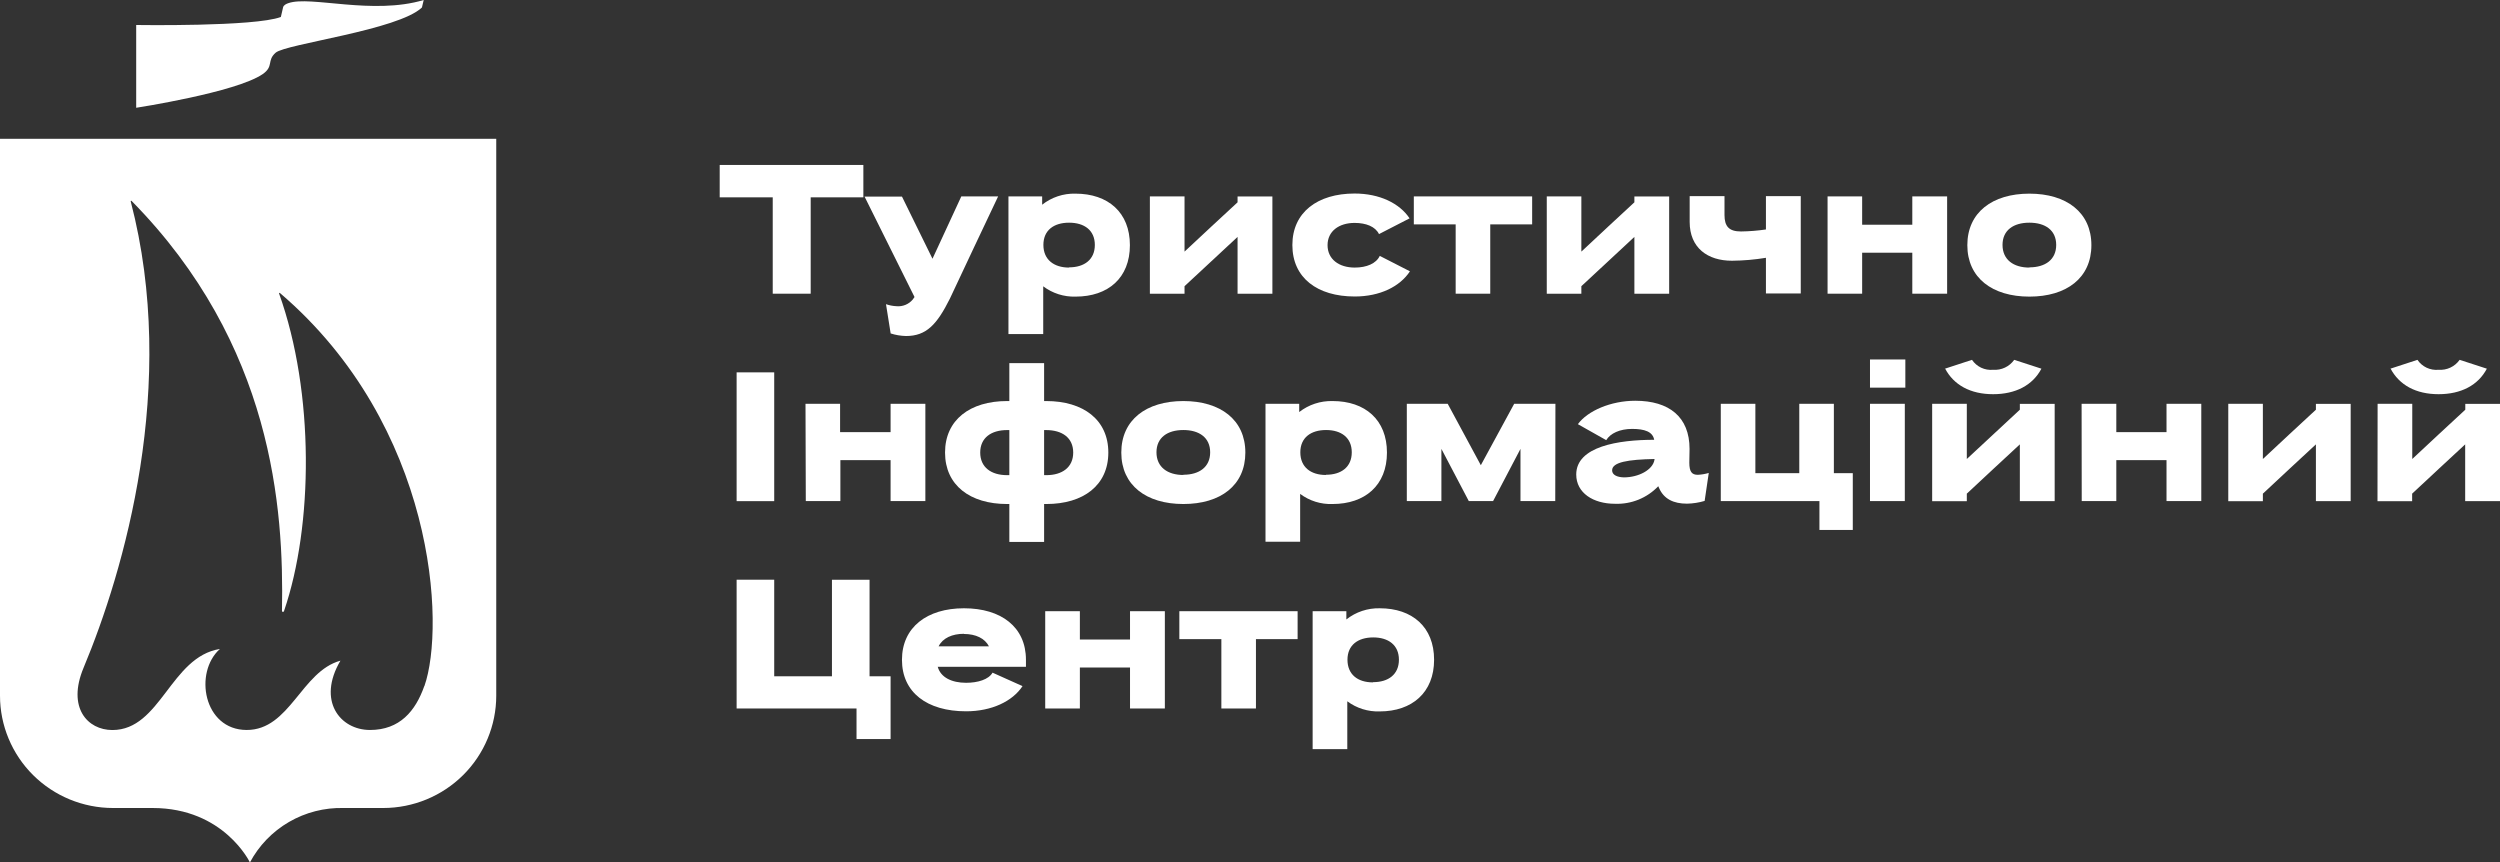
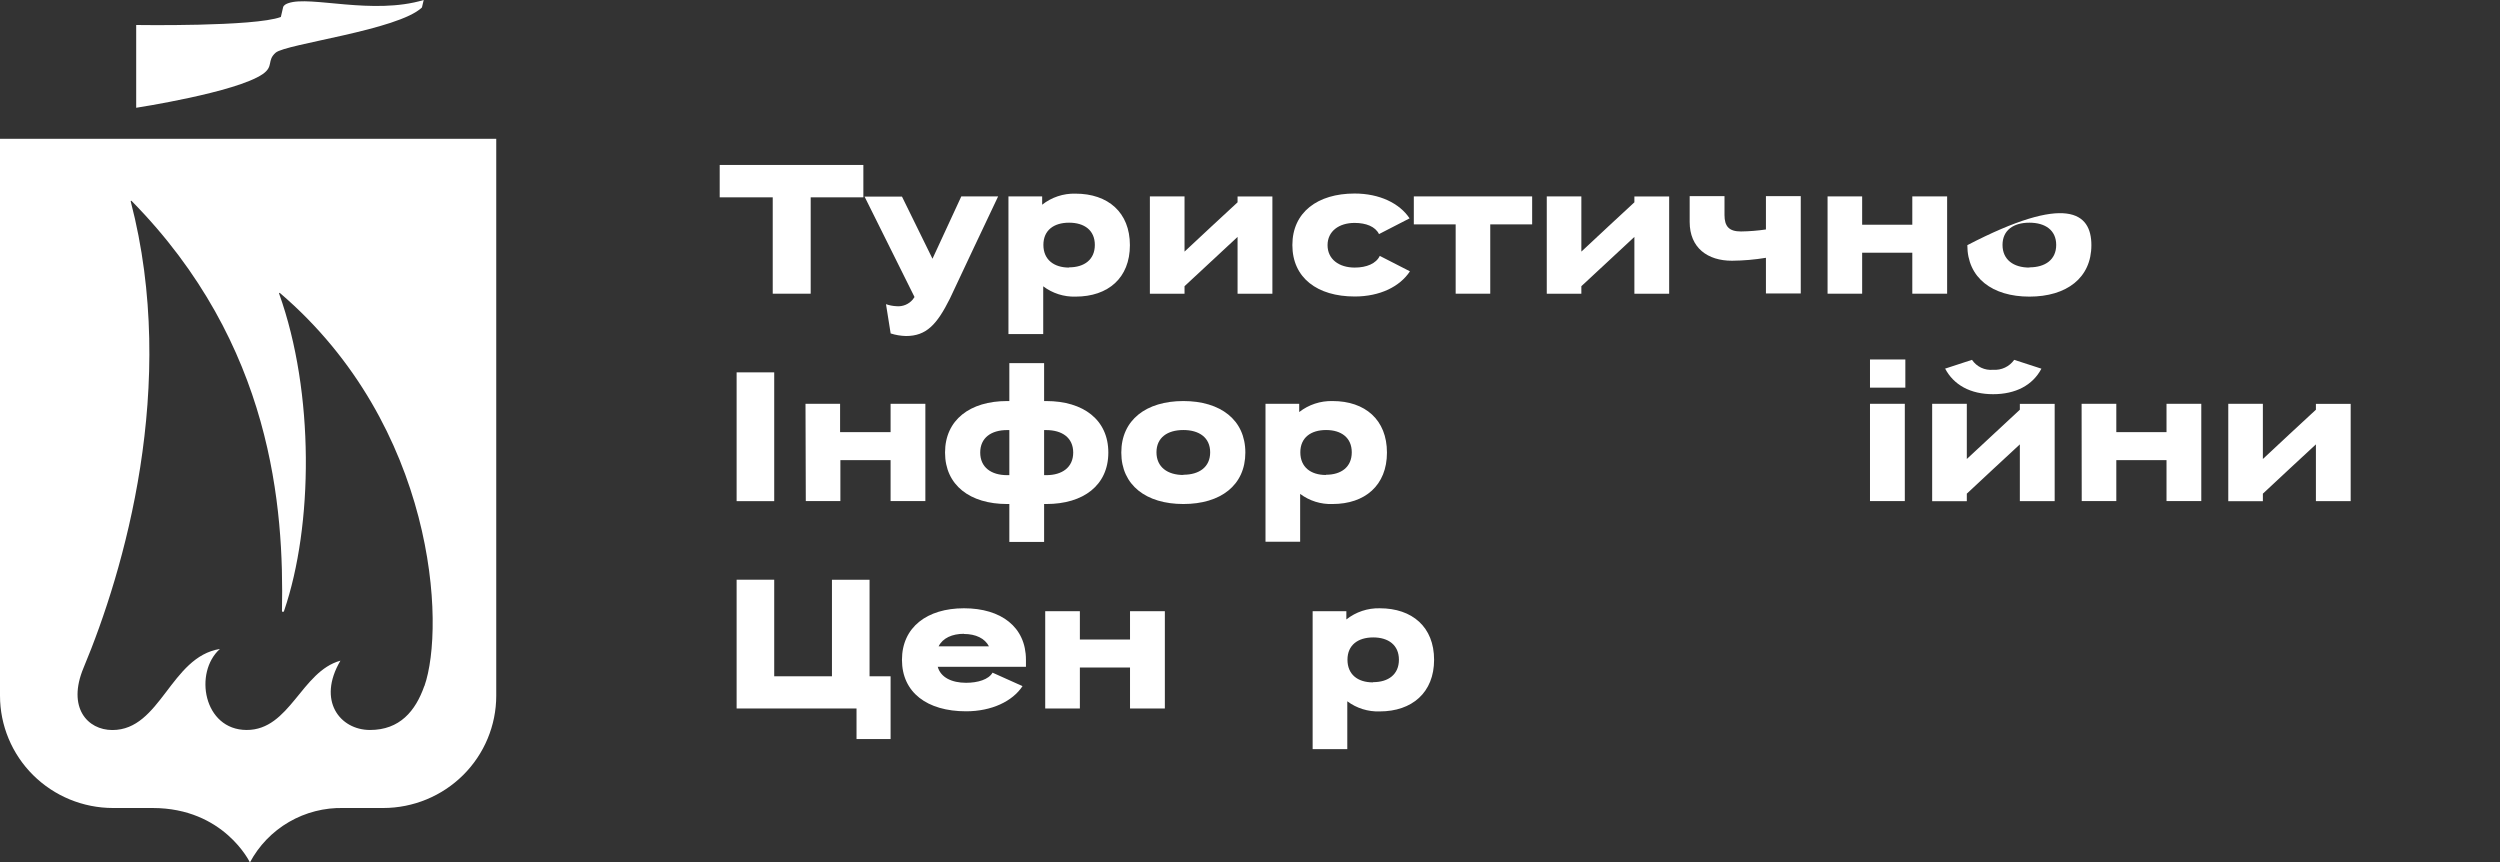
<svg xmlns="http://www.w3.org/2000/svg" width="229" height="79" viewBox="0 0 229 79" fill="none">
  <rect x="0" y="0" width="229" height="79" fill="#333333" stroke="none" />
  <g clip-path="url(#clip0)">
    <path d="M0 12.714V63.723C-3.72882e-07 66.451 1.091 69.068 3.032 70.998C4.973 72.927 7.607 74.012 10.353 74.013H13.975C20.523 74.013 22.892 79 22.892 79C23.715 77.457 24.954 76.173 26.472 75.292C27.989 74.411 29.724 73.968 31.48 74.013H35.102C37.849 74.012 40.482 72.927 42.424 70.998C44.365 69.068 45.456 66.451 45.456 63.723V12.714H0ZM38.865 62.844C38.066 65.123 36.619 66.871 33.883 66.866C31.146 66.86 29.024 64.185 31.184 60.517C27.599 61.498 26.558 66.871 22.596 66.866C18.634 66.86 17.738 61.589 20.145 59.444C15.621 60.168 14.72 66.871 10.294 66.871C8.01 66.871 6.132 64.812 7.654 61.171C11.346 52.345 16.361 35.256 11.973 18.446C11.971 18.436 11.972 18.427 11.976 18.418C11.98 18.409 11.986 18.402 11.994 18.396C12.002 18.391 12.012 18.389 12.021 18.389C12.031 18.389 12.04 18.392 12.048 18.398C25.003 31.556 26.012 46.592 25.829 55.932C25.829 56.093 25.996 56.093 26.029 55.932C28.679 48.184 28.83 35.996 25.564 26.886C25.564 26.837 25.602 26.805 25.64 26.837C39.912 39.047 40.813 57.326 38.876 62.844H38.865Z" fill="white" />
    <path d="M38.811 0C34.142 1.4 28.436 -0.413 26.428 0.284C26.245 0.343 25.98 0.461 25.931 0.67L25.726 1.555C23.324 2.461 12.475 2.29 12.475 2.29V9.872C12.475 9.872 21.619 8.467 24.064 6.788C25.1 6.07 24.42 5.555 25.251 4.826C26.18 4.016 36.474 2.761 38.649 0.686L38.811 0Z" fill="white" />
    <path d="M74.259 18.076V26.902H70.782V18.076H65.924V15.11H79.084V18.076H74.259Z" fill="white" />
    <path d="M87.008 27.358C85.821 29.733 84.849 30.779 82.993 30.779C82.514 30.768 82.039 30.689 81.584 30.543L81.157 27.862C81.468 27.971 81.794 28.034 82.123 28.049C82.401 28.074 82.68 28.032 82.938 27.926C83.195 27.821 83.423 27.655 83.603 27.443L83.77 27.207L79.192 18.006H82.62L85.416 23.701L88.056 17.99H91.429C89.945 21.122 88.466 24.242 87.008 27.358Z" fill="white" />
    <path d="M98.522 27.17C97.455 27.203 96.408 26.869 95.559 26.226V30.602H92.374V17.99H95.462V18.751C96.326 18.068 97.406 17.709 98.511 17.738C101.496 17.738 103.499 19.454 103.499 22.457C103.499 25.459 101.507 27.17 98.522 27.17ZM97.928 24.489C99.321 24.489 100.287 23.781 100.287 22.435C100.287 21.089 99.321 20.398 97.928 20.398C96.536 20.398 95.575 21.084 95.575 22.435C95.575 23.786 96.541 24.51 97.928 24.51V24.489Z" fill="white" />
    <path d="M105.329 17.99H108.503V23.047C110.122 21.529 111.742 20.028 113.361 18.532V17.995H116.551V26.907H113.361V21.701C111.742 23.202 110.122 24.703 108.503 26.215V26.907H105.329V17.99Z" fill="white" />
    <path d="M126.316 21.443C125.981 20.751 125.128 20.419 124.081 20.419C122.656 20.419 121.604 21.175 121.604 22.456C121.604 23.738 122.64 24.51 124.097 24.51C125.177 24.51 126.062 24.14 126.386 23.438L129.15 24.853C128.232 26.253 126.402 27.159 124.097 27.159C120.654 27.159 118.381 25.443 118.381 22.446C118.381 19.448 120.686 17.727 124.081 17.727C126.37 17.727 128.2 18.622 129.118 20.001L126.316 21.443Z" fill="white" />
    <path d="M136.507 26.902H133.339V20.553H129.506V17.99H140.345V20.553H136.507V26.902Z" fill="white" />
    <path d="M141.684 17.99H144.852V23.047C146.472 21.529 148.091 20.028 149.71 18.532V17.995H152.895V26.907H149.71V21.701C148.091 23.202 146.472 24.703 144.852 26.215V26.907H141.684V17.99Z" fill="white" />
    <path d="M154.774 20.328V17.968H157.964V19.689C157.964 20.73 158.369 21.202 159.47 21.202C160.236 21.192 161.001 21.131 161.759 21.019V17.968H164.949V26.88H161.759V23.615C160.733 23.784 159.695 23.874 158.655 23.883C156.42 23.888 154.774 22.708 154.774 20.328Z" fill="white" />
    <path d="M167.405 17.99H170.573V20.585H175.167V17.99H178.357V26.902H175.167V23.148H170.573V26.902H167.405V17.99Z" fill="white" />
-     <path d="M185.892 27.17C182.497 27.17 180.208 25.454 180.208 22.457C180.208 19.459 182.497 17.738 185.892 17.738C189.288 17.738 191.571 19.454 191.571 22.457C191.571 25.459 189.299 27.17 185.892 27.17ZM185.892 24.489C187.35 24.489 188.348 23.781 188.348 22.435C188.348 21.089 187.35 20.398 185.892 20.398C184.435 20.398 183.431 21.084 183.431 22.435C183.431 23.787 184.435 24.51 185.892 24.51V24.489Z" fill="white" />
+     <path d="M185.892 27.17C182.497 27.17 180.208 25.454 180.208 22.457C189.288 17.738 191.571 19.454 191.571 22.457C191.571 25.459 189.299 27.17 185.892 27.17ZM185.892 24.489C187.35 24.489 188.348 23.781 188.348 22.435C188.348 21.089 187.35 20.398 185.892 20.398C184.435 20.398 183.431 21.084 183.431 22.435C183.431 23.787 184.435 24.51 185.892 24.51V24.489Z" fill="white" />
    <path d="M67.474 34.108H70.918V45.905H67.474V34.108Z" fill="white" />
    <path d="M73.784 36.988H76.952V39.583H81.578V36.988H84.763V45.9H81.578V42.146H76.979V45.9H73.811L73.784 36.988Z" fill="white" />
    <path d="M95.845 46.168H95.64V49.642H92.455V46.168H92.25C88.86 46.168 86.566 44.452 86.566 41.454C86.566 38.457 88.86 36.736 92.25 36.736H92.455V33.266H95.64V36.736H95.829C99.235 36.736 101.523 38.452 101.523 41.454C101.523 44.457 99.235 46.168 95.845 46.168ZM92.25 43.524H92.455V39.395H92.25C90.793 39.395 89.788 40.103 89.788 41.454C89.788 42.806 90.793 43.524 92.25 43.524ZM95.829 39.395H95.64V43.524H95.845C97.286 43.524 98.306 42.816 98.306 41.454C98.306 40.092 97.286 39.395 95.829 39.395Z" fill="white" />
    <path d="M108.395 46.168C105 46.168 102.711 44.452 102.711 41.455C102.711 38.457 105 36.736 108.395 36.736C111.79 36.736 114.074 38.452 114.074 41.455C114.074 44.457 111.806 46.168 108.395 46.168ZM108.395 43.487C109.852 43.487 110.851 42.779 110.851 41.433C110.851 40.087 109.852 39.39 108.395 39.39C106.937 39.39 105.933 40.082 105.933 41.433C105.933 42.784 106.948 43.508 108.395 43.508V43.487Z" fill="white" />
    <path d="M122.062 46.168C120.995 46.208 119.946 45.88 119.094 45.24V49.621H115.92V36.988H119.007V37.744C119.877 37.065 120.957 36.709 122.062 36.736C125.048 36.736 127.045 38.452 127.045 41.455C127.045 44.458 125.031 46.168 122.062 46.168ZM121.469 43.487C122.856 43.487 123.822 42.779 123.822 41.433C123.822 40.087 122.856 39.39 121.469 39.39C120.081 39.39 119.11 40.082 119.11 41.433C119.11 42.785 120.06 43.508 121.453 43.508L121.469 43.487Z" fill="white" />
-     <path d="M142.461 45.9H139.276V41.117L136.766 45.9H134.542L132.032 41.117V45.9H128.864V36.988H132.61L135.644 42.613L138.699 36.988H142.477L142.461 45.9Z" fill="white" />
-     <path d="M154.741 42.377C154.741 43.224 154.979 43.492 155.519 43.492C155.859 43.476 156.196 43.419 156.523 43.321L156.145 45.884C155.619 46.041 155.074 46.126 154.525 46.136C153.3 46.136 152.42 45.712 151.978 44.72L151.897 44.538C151.389 45.071 150.772 45.49 150.088 45.768C149.404 46.045 148.668 46.174 147.929 46.146C145.943 46.146 144.383 45.154 144.383 43.465C144.383 40.891 148.248 40.285 151.524 40.285C151.389 39.54 150.639 39.288 149.505 39.288C148.372 39.288 147.503 39.696 147.13 40.318L144.534 38.854C145.419 37.637 147.551 36.709 149.791 36.709C152.895 36.709 154.763 38.189 154.763 41.122L154.741 42.377ZM151.551 42.109V42.044C149.144 42.093 147.67 42.328 147.67 43.084C147.67 43.492 148.107 43.712 148.75 43.728C150.078 43.728 151.4 43.052 151.551 42.109Z" fill="white" />
-     <path d="M166.66 45.9H157.624V36.988H160.792V43.342H164.814V36.988H167.982V43.342H169.715V48.543H166.66V45.9Z" fill="white" />
    <path d="M171.291 32.928H174.53V35.508H171.291V32.928ZM171.291 36.988H174.481V45.899H171.291V36.988Z" fill="white" />
    <path d="M176.986 36.988H180.16V42.044C181.779 40.527 183.399 39.026 185.018 37.529V36.993H188.208V45.905H185.018V40.704C183.399 42.205 181.779 43.701 180.16 45.219V45.91H176.986V36.988ZM178.157 33.771L180.635 32.961C180.844 33.272 181.134 33.521 181.474 33.682C181.815 33.842 182.192 33.908 182.567 33.873C182.941 33.9 183.316 33.831 183.655 33.671C183.994 33.511 184.285 33.267 184.5 32.961L186.994 33.771C186.195 35.288 184.635 36.108 182.567 36.108C180.5 36.108 178.956 35.272 178.157 33.733V33.771Z" fill="white" />
    <path d="M190.675 36.988H193.854V39.583H198.453V36.988H201.638V45.9H198.453V42.146H193.854V45.9H190.686L190.675 36.988Z" fill="white" />
    <path d="M204.11 36.988H207.279V42.044C208.898 40.527 210.518 39.026 212.137 37.53V36.993H215.322V45.905H212.137V40.704C210.518 42.205 208.898 43.701 207.279 45.219V45.911H204.11V36.988Z" fill="white" />
-     <path d="M217.789 36.988H220.963V42.044C222.582 40.527 224.201 39.026 225.821 37.529V36.993H229.011V45.905H225.81V40.704C224.191 42.205 222.571 43.701 220.952 45.219V45.91H217.778L217.789 36.988ZM218.96 33.771L221.438 32.961C221.647 33.272 221.937 33.521 222.277 33.682C222.617 33.842 222.995 33.908 223.37 33.873C223.744 33.9 224.119 33.831 224.458 33.671C224.797 33.511 225.088 33.267 225.302 32.961L227.796 33.771C226.997 35.288 225.437 36.108 223.37 36.108C221.303 36.108 219.764 35.272 218.96 33.733V33.771Z" fill="white" />
    <path d="M70.918 61.948H76.207V53.106H79.651V61.948H81.578V67.697H78.458V64.897H67.474V53.101H70.918V61.948Z" fill="white" />
    <path d="M88.299 55.718C91.705 55.718 93.977 57.434 93.977 60.436V61.08H85.897C86.166 62.056 87.187 62.544 88.493 62.544C89.573 62.544 90.56 62.243 90.917 61.616L93.664 62.849C92.747 64.243 90.83 65.155 88.493 65.155C84.914 65.155 82.62 63.423 82.62 60.442C82.62 57.461 84.909 55.718 88.299 55.718ZM88.299 58.056C87.219 58.056 86.35 58.447 85.978 59.203H90.587C90.215 58.479 89.384 58.072 88.299 58.072V58.056Z" fill="white" />
    <path d="M95.742 55.986H98.916V58.581H103.51V55.986H106.7V64.898H103.51V61.144H98.916V64.898H95.742V55.986Z" fill="white" />
-     <path d="M115.045 64.898H111.877V58.544H108.028V55.986H118.861V58.544H115.045V64.898Z" fill="white" />
    <path d="M126.381 65.166C125.314 65.203 124.266 64.875 123.412 64.238V68.619H120.238V55.986H123.326V56.742C124.192 56.056 125.273 55.694 126.381 55.718C129.366 55.718 131.363 57.434 131.363 60.436C131.363 63.439 129.339 65.166 126.381 65.166ZM125.787 62.485C127.174 62.485 128.141 61.777 128.141 60.431C128.141 59.085 127.174 58.388 125.787 58.388C124.4 58.388 123.428 59.08 123.428 60.431C123.428 61.782 124.367 62.506 125.76 62.506L125.787 62.485Z" fill="white" />
  </g>
  <defs>
    <clipPath id="clip0">
      <rect width="229" height="79" fill="white" />
    </clipPath>
  </defs>
</svg>